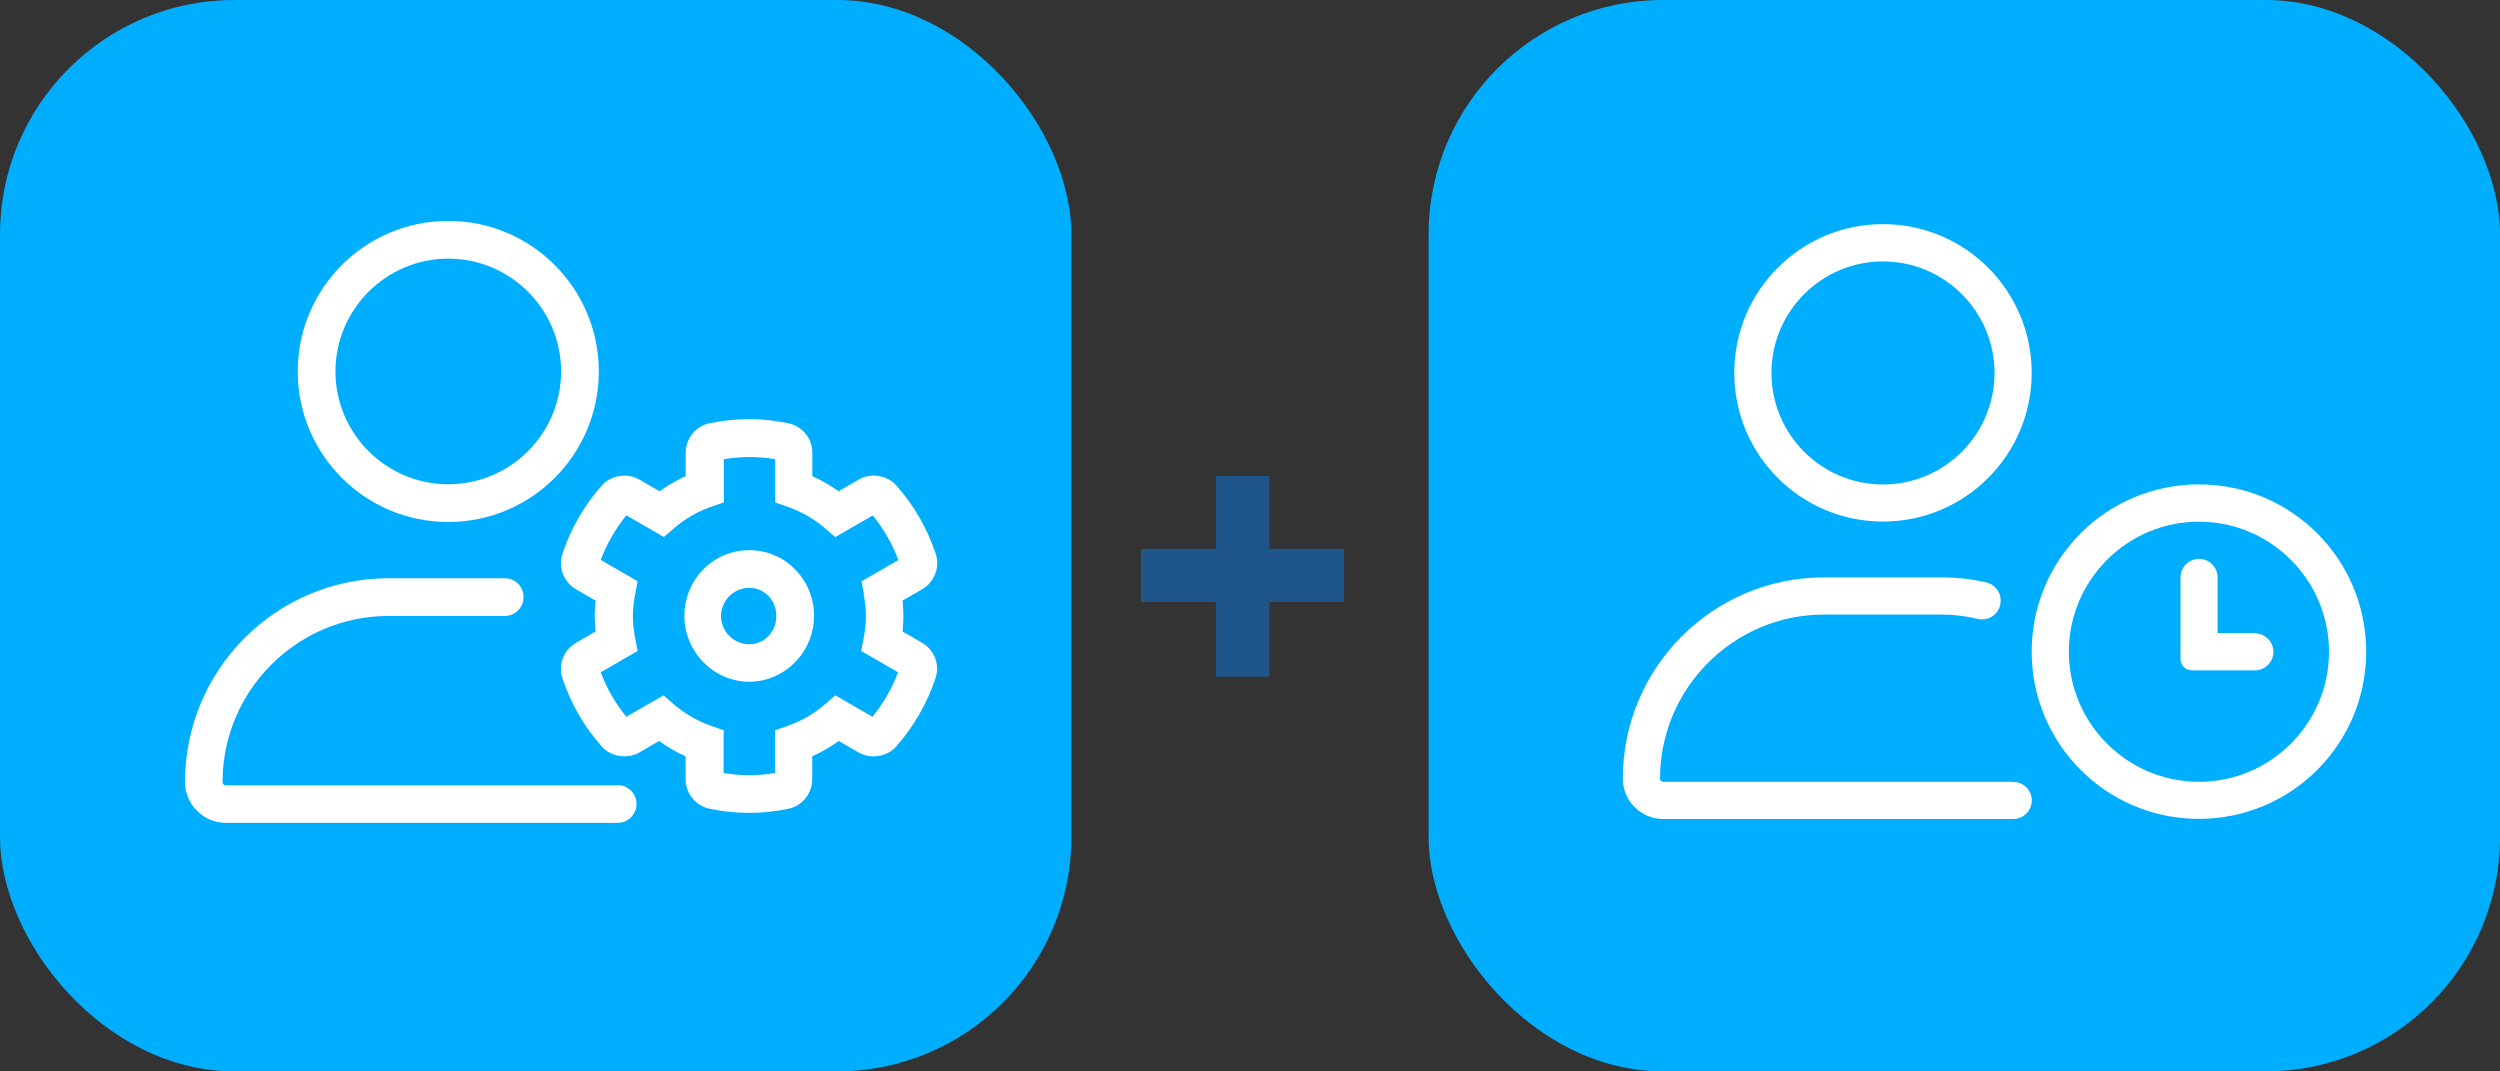
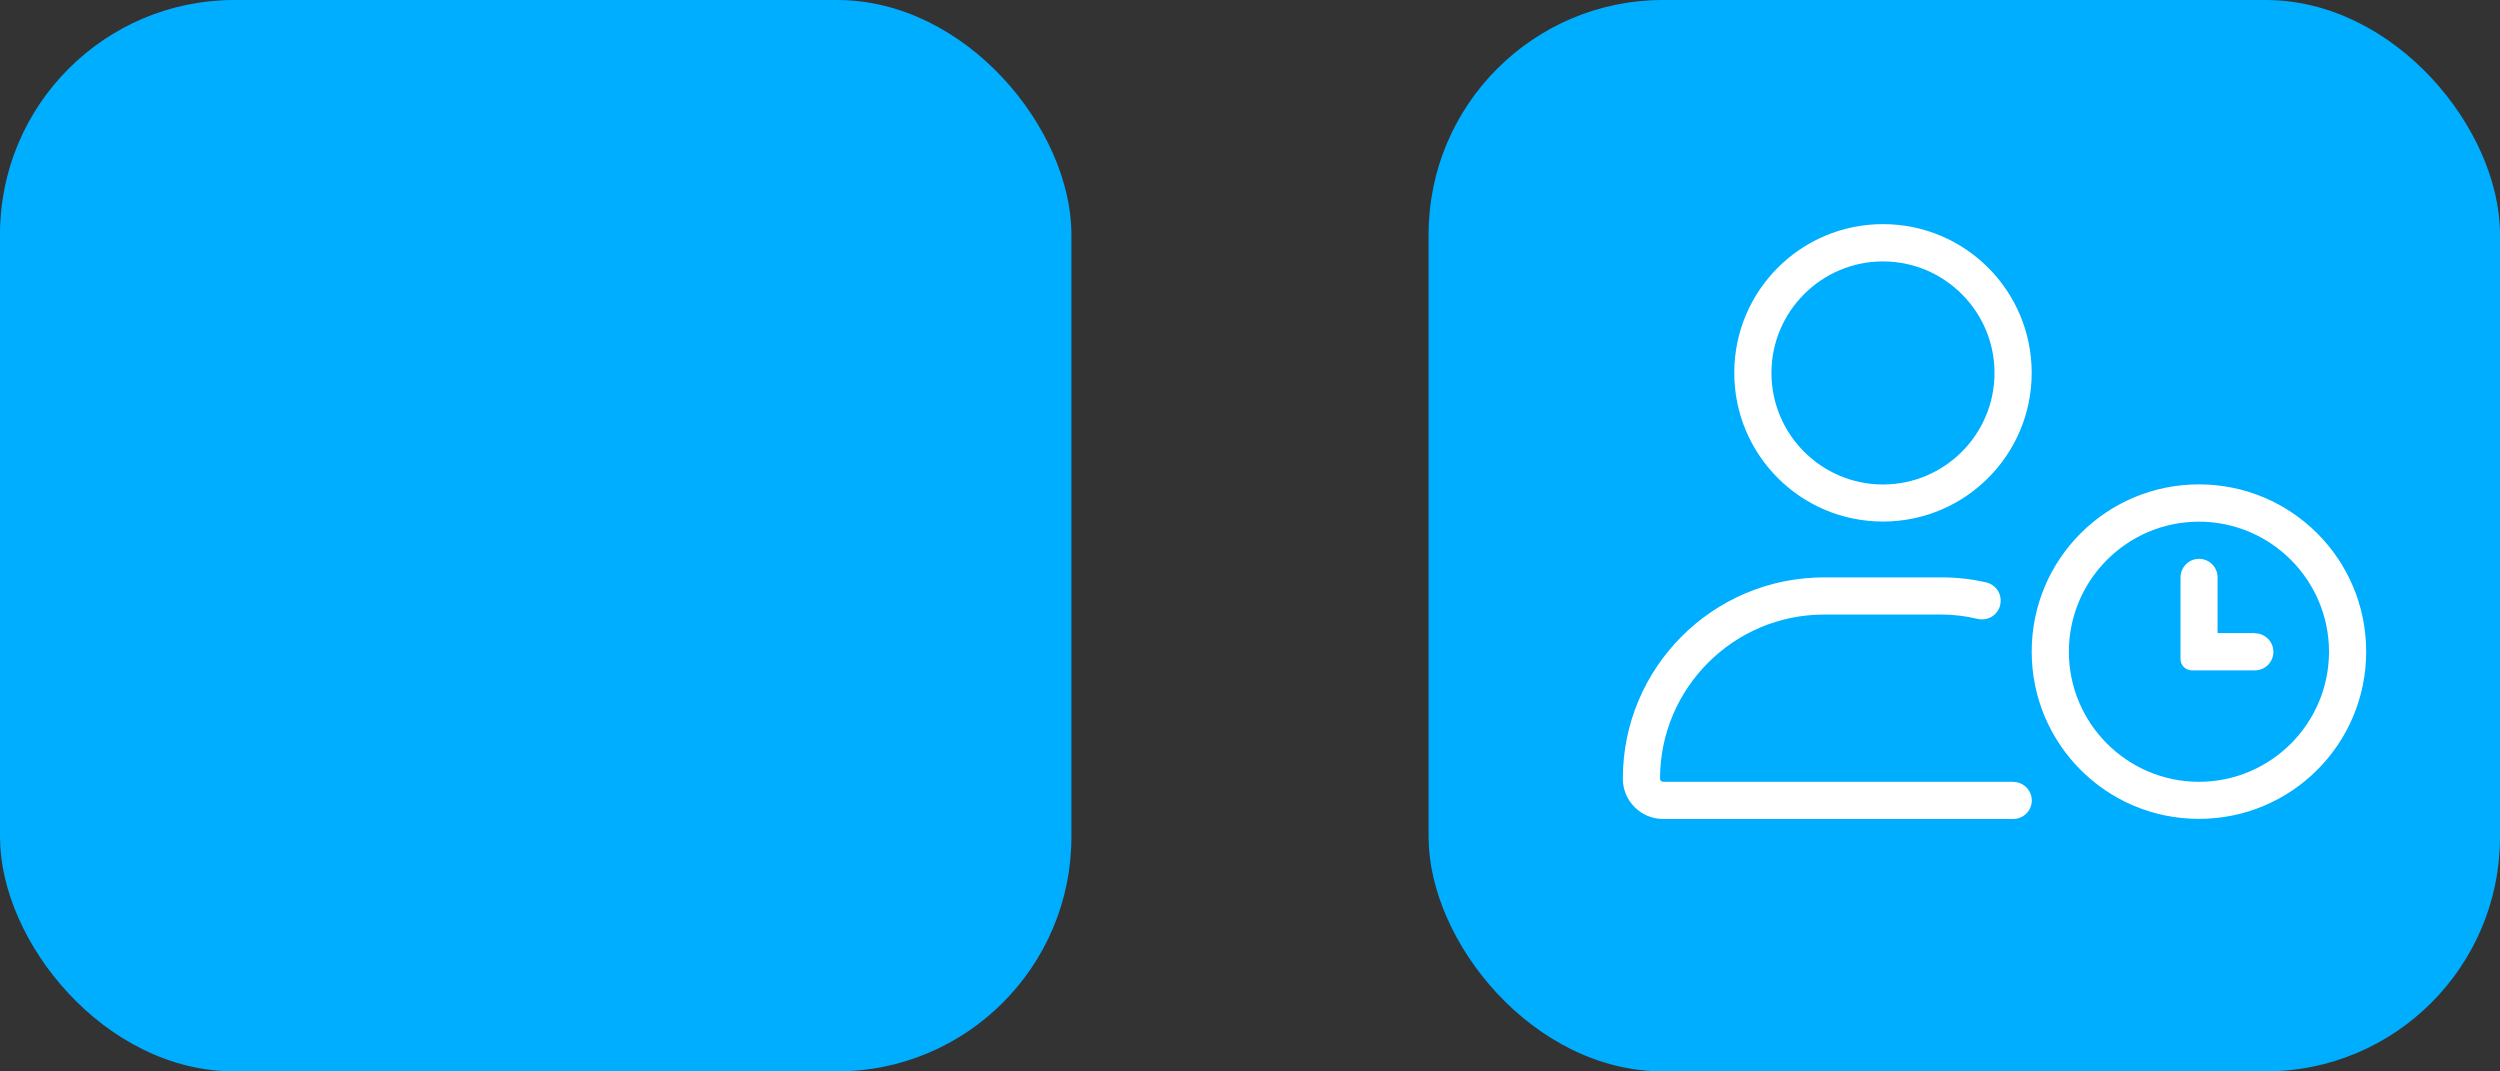
<svg xmlns="http://www.w3.org/2000/svg" id="Layer_2" viewBox="0 0 233.34 100">
  <rect x="0" y="0" width="233.34" height="100" fill="#333333" stroke="none" />
  <defs>
    <style>      .cls-1 {        fill: #1e558b;      }      .cls-2 {        fill: #fff;      }      .cls-3 {        fill: #00aeff;      }    </style>
  </defs>
  <g id="Capa_3">
    <g>
-       <path class="cls-1" d="M118.49,63.15h-5v-6.96h-7v-4.96h7v-6.8h5v6.8h6.96v4.96h-6.96v6.96Z" />
      <g>
        <rect class="cls-3" width="100" height="100" rx="21.88" ry="21.88" />
-         <path class="cls-2" d="M86.07,60l-1.83-1.06c.05-.49.08-.96.08-1.42s-.03-.96-.08-1.46l1.83-1.06c1.15-.67,1.68-2.05,1.27-3.3-.79-2.38-2.03-4.53-3.69-6.4-.85-.96-2.39-1.19-3.49-.54l-1.9,1.09c-.77-.55-1.58-1.02-2.44-1.41v-2.18c0-1.32-.92-2.47-2.21-2.75-2.47-.52-4.92-.52-7.41,0-1.28.27-2.2,1.43-2.2,2.75v2.18c-.86.39-1.67.86-2.44,1.41l-1.89-1.09c-1.12-.65-2.65-.41-3.5.55-1.65,1.87-2.89,4.02-3.68,6.39-.41,1.24.12,2.63,1.27,3.3l1.83,1.06c-.05.5-.08.98-.08,1.46s.03.93.08,1.42l-1.82,1.05c-1.16.66-1.69,2.05-1.28,3.3.79,2.38,2.03,4.53,3.67,6.38.84.97,2.4,1.2,3.5.57l1.86-1.08c.77.56,1.6,1.04,2.47,1.43v2.14c0,1.32.93,2.47,2.21,2.75,1.23.26,2.48.39,3.7.39s2.47-.13,3.71-.39c1.28-.27,2.2-1.43,2.2-2.75v-2.14c.87-.39,1.7-.87,2.47-1.43l1.86,1.07c1.12.65,2.66.41,3.5-.55,1.65-1.87,2.89-4.02,3.68-6.39.42-1.25-.11-2.64-1.27-3.3ZM80.61,55.47c.13.67.21,1.35.21,2.05s-.08,1.37-.21,2.02l-.23,1.22,3.44,1.99c-.57,1.51-1.37,2.9-2.39,4.15l-3.47-2-.94.82c-1.03.89-2.21,1.58-3.51,2.03l-1.17.41v3.99c-1.61.27-3.19.27-4.8,0v-3.99l-1.17-.41c-1.29-.46-2.47-1.14-3.5-2.03l-.94-.82-3.47,2c-1.02-1.24-1.82-2.64-2.39-4.15l3.44-1.99-.23-1.22c-.12-.66-.21-1.33-.21-2.02s.08-1.39.21-2.05l.23-1.22-3.44-1.99c.57-1.51,1.37-2.9,2.39-4.16l3.5,2.02.94-.81c1.04-.89,2.21-1.57,3.48-2.01l1.18-.41v-4.03c1.61-.27,3.19-.27,4.8,0v4.04l1.18.41c1.27.45,2.44,1.12,3.48,2.01l.94.81,3.5-2.02c1.02,1.25,1.82,2.64,2.39,4.16l-3.44,1.99.23,1.22ZM69.93,51.35c-3.39,0-6.05,2.76-6.05,6.14s2.76,6.14,6.05,6.14,6.05-2.76,6.05-6.14-2.66-6.14-6.05-6.14ZM69.93,60.13c-1.45,0-2.63-1.18-2.63-2.63s1.18-2.63,2.63-2.63,2.53,1.18,2.53,2.63-1.09,2.63-2.53,2.63ZM57.64,73.3H21.06c-.16,0-.29-.13-.29-.3,0-8.55,6.96-15.51,15.51-15.51h10.83c.97,0,1.76-.79,1.76-1.76s-.78-1.76-1.75-1.76h-10.83c-10.51,0-19.03,8.52-19.02,19.03,0,2.08,1.72,3.8,3.8,3.8h36.58c.97,0,1.76-.79,1.76-1.76s-.79-1.76-1.76-1.76ZM41.84,48.72c7.76,0,14.05-6.29,14.05-14.05s-6.29-14.05-14.05-14.05-14.05,6.29-14.05,14.05,6.29,14.05,14.05,14.05ZM41.84,24.14c5.81,0,10.53,4.73,10.53,10.53s-4.73,10.53-10.53,10.53-10.53-4.73-10.53-10.53,4.73-10.53,10.53-10.53Z" />
      </g>
      <g>
        <rect class="cls-3" x="133.34" width="100" height="100" rx="21.88" ry="21.88" />
        <path class="cls-2" d="M210.45,59.09h-3.47v-5.2c0-.96-.78-1.73-1.73-1.73s-1.73.78-1.73,1.73v7.62c0,.58.47,1.06,1.06,1.06h5.88c.96,0,1.73-.78,1.73-1.73s-.78-1.73-1.73-1.73ZM205.24,45.21c-8.63,0-15.61,6.98-15.61,15.61s6.98,15.61,15.61,15.61,15.61-6.98,15.61-15.61-6.98-15.61-15.61-15.61ZM205.24,72.97c-6.69,0-12.14-5.45-12.14-12.14s5.45-12.14,12.14-12.14,12.14,5.45,12.14,12.14-5.44,12.14-12.14,12.14ZM187.9,72.97h-32.67c-.16,0-.29-.13-.29-.29,0-8.45,6.87-15.32,15.32-15.32h10.99c1.14,0,2.25.15,3.32.4.95.23,1.9-.34,2.12-1.29,0-.01,0-.02,0-.03.22-.95-.38-1.87-1.33-2.09-1.33-.3-2.7-.46-4.11-.46h-10.99c-10.38,0-18.8,8.41-18.79,18.8,0,2.06,1.69,3.75,3.76,3.75h32.68c.95,0,1.73-.78,1.73-1.73s-.78-1.73-1.73-1.73ZM175.75,48.68c7.66,0,13.88-6.21,13.88-13.88s-6.21-13.88-13.88-13.88-13.88,6.21-13.88,13.88,6.21,13.88,13.88,13.88ZM175.75,24.4c5.74,0,10.41,4.67,10.41,10.41s-4.67,10.41-10.41,10.41-10.41-4.67-10.41-10.41,4.67-10.41,10.41-10.41Z" />
      </g>
    </g>
  </g>
</svg>